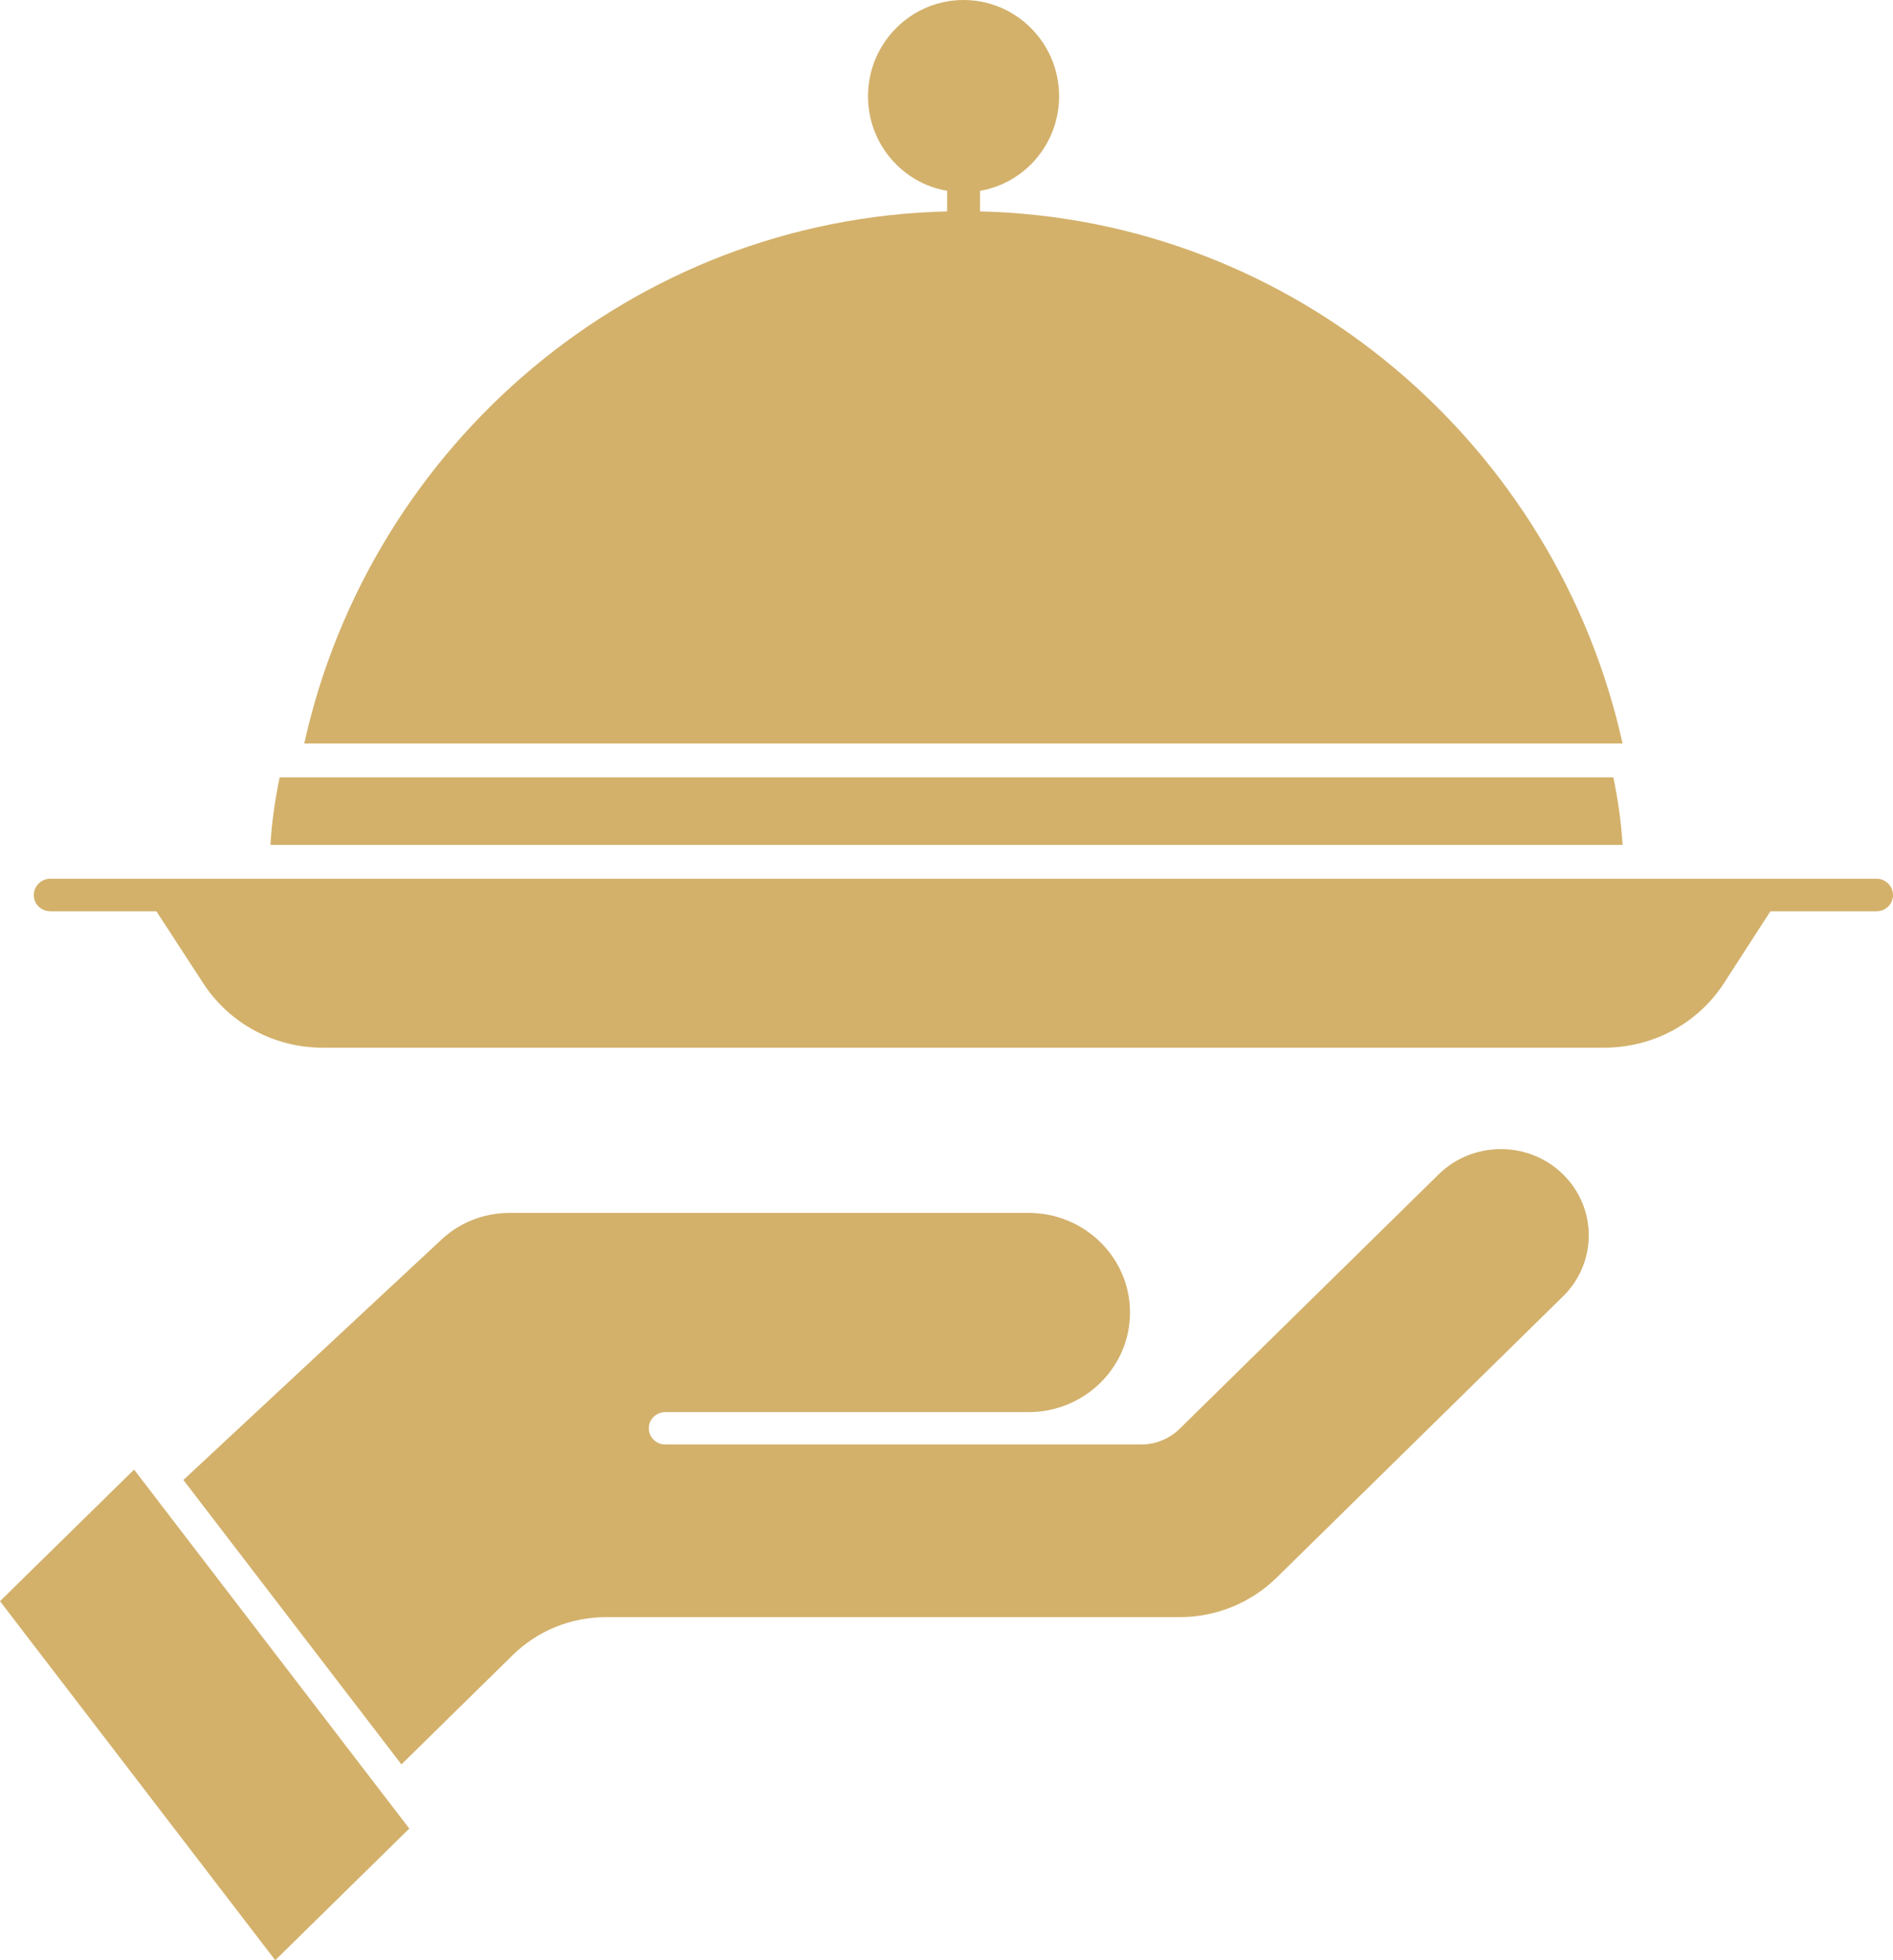
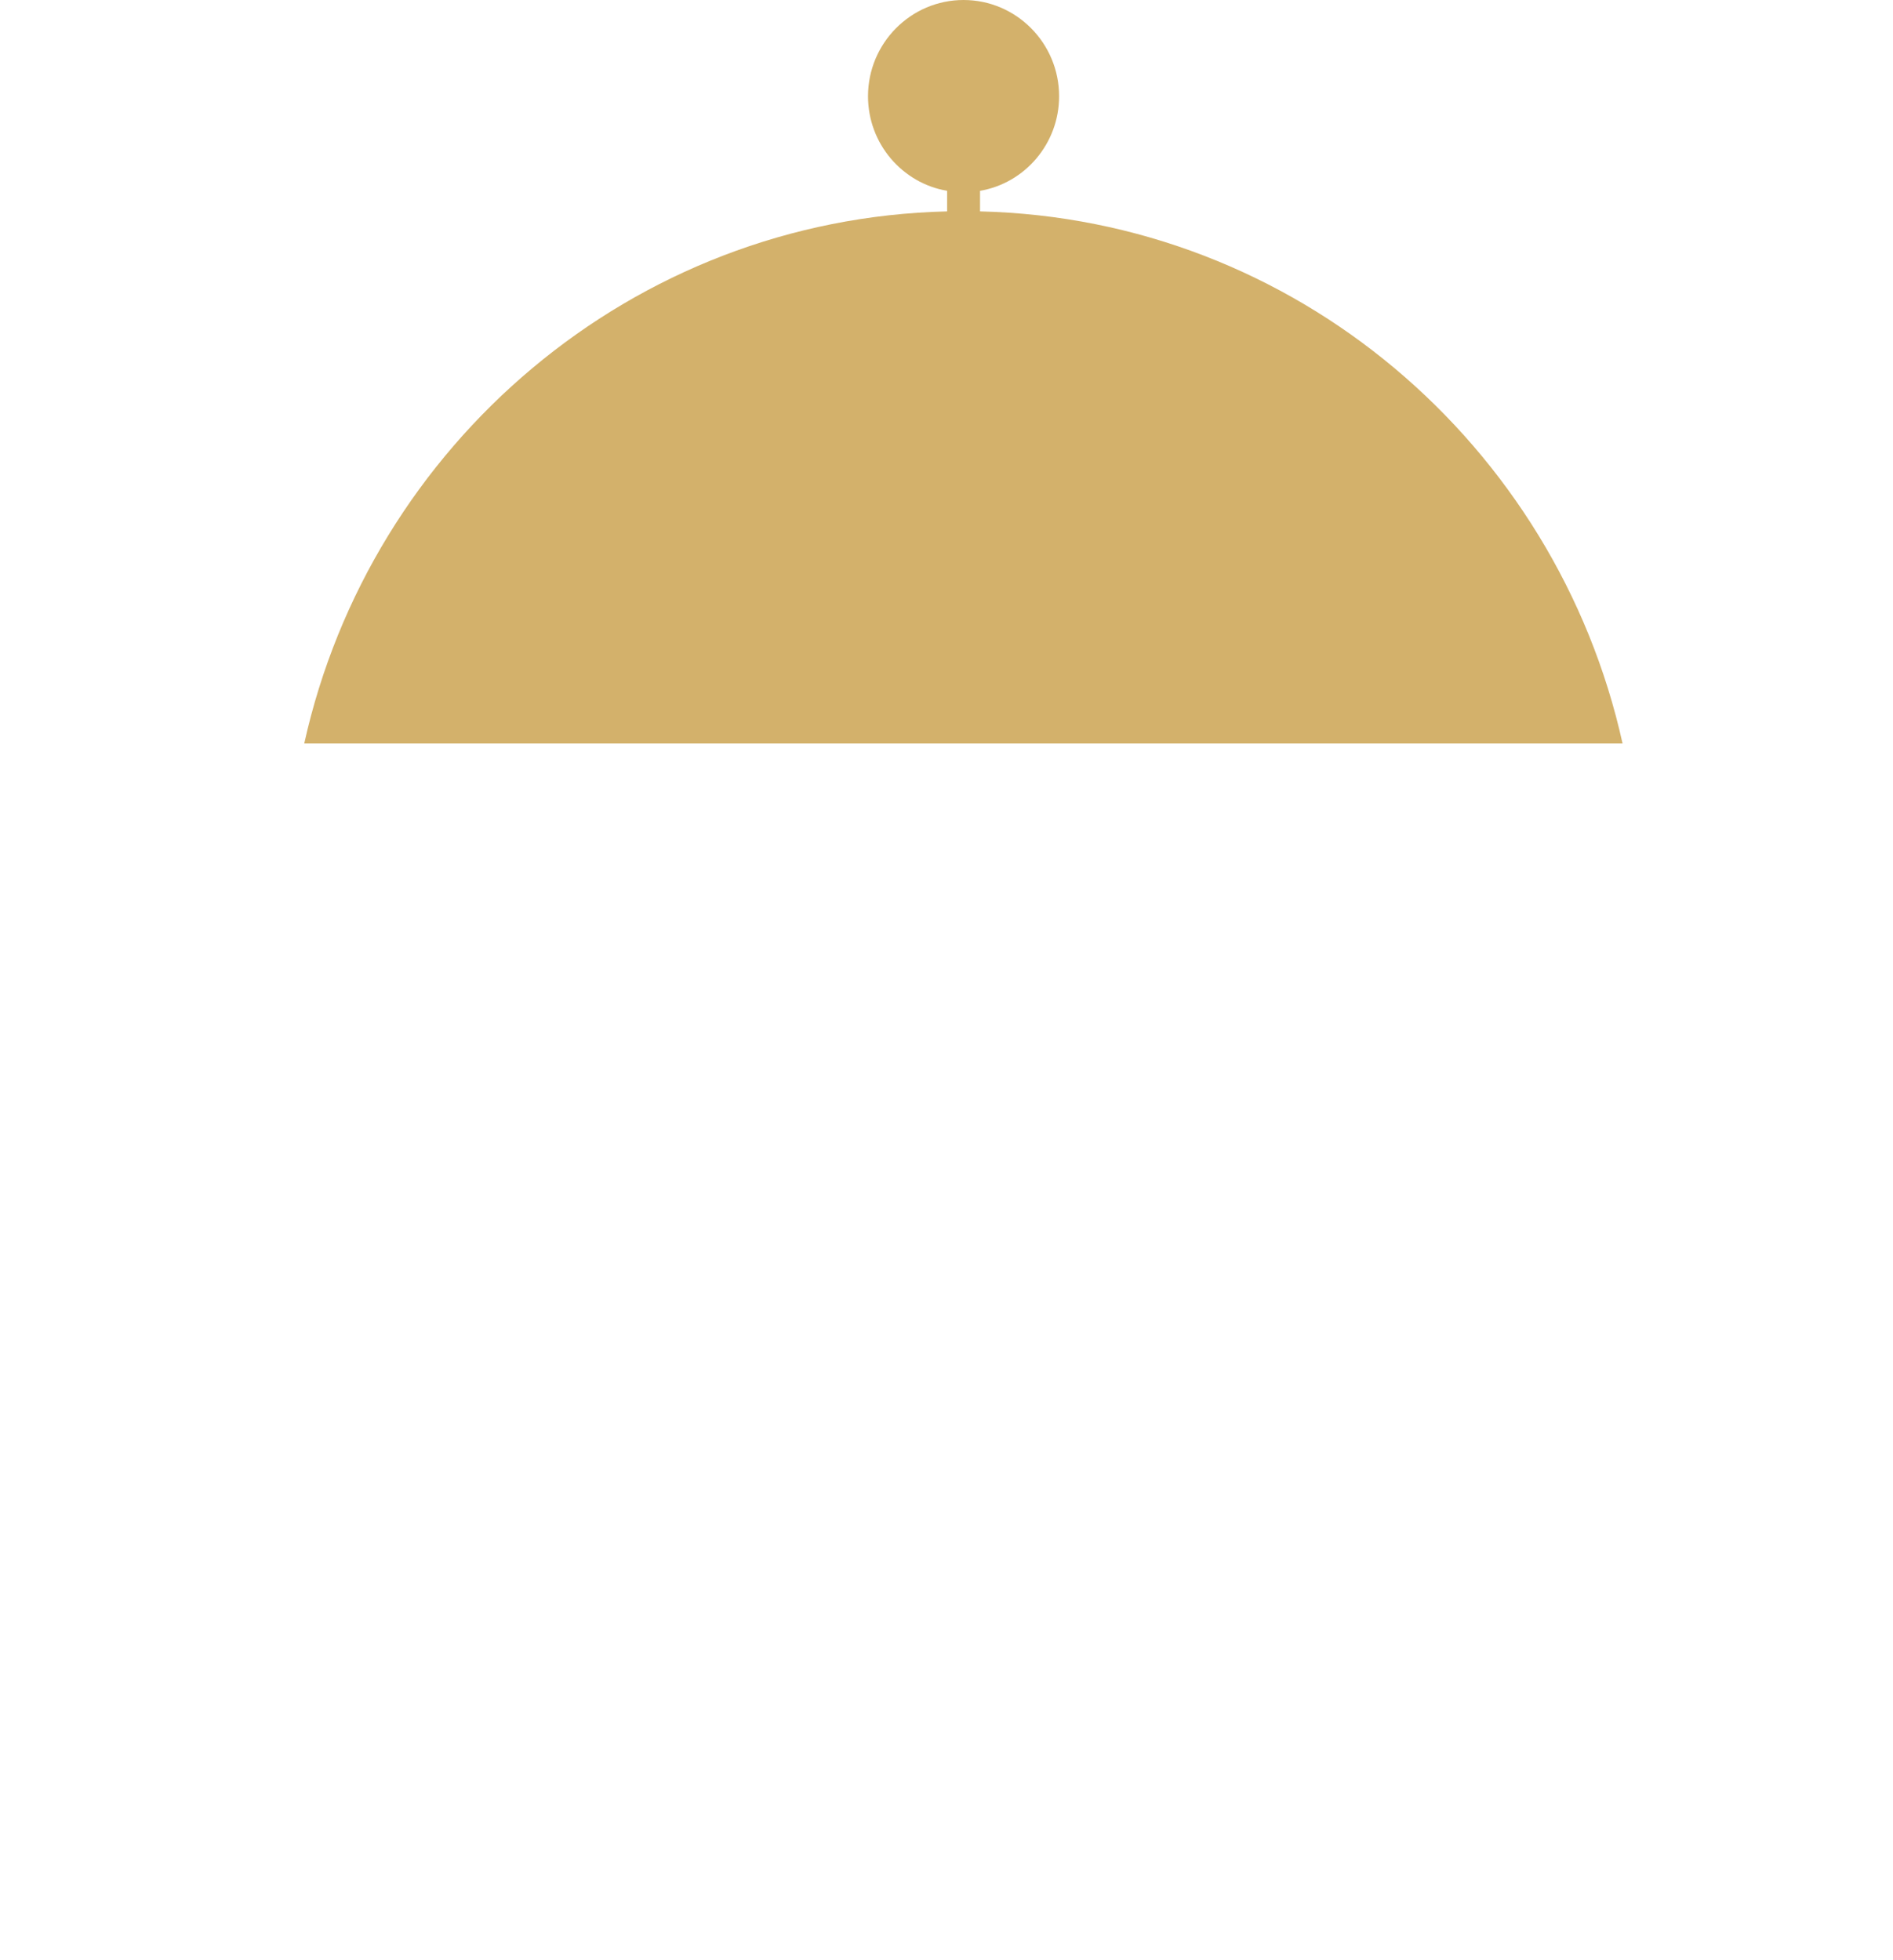
<svg xmlns="http://www.w3.org/2000/svg" width="56" height="58" viewBox="0 0 56 58" fill="none">
-   <path d="M8.142 58L0 47.377L3.966 43.483L12.108 54.105L8.142 58ZM46.238 38.358L37.772 46.675C37.001 47.432 35.977 47.849 34.888 47.849H17.932C16.887 47.849 15.904 48.249 15.165 48.975L11.875 52.206L5.425 43.79L13.001 36.733C13.556 36.188 14.293 35.888 15.078 35.888H30.43C32.084 35.888 33.429 37.209 33.429 38.834C33.429 40.459 32.084 41.782 30.43 41.782H19.683C19.413 41.782 19.194 41.996 19.194 42.261C19.194 42.527 19.413 42.741 19.683 42.741H33.748C34.184 42.741 34.594 42.575 34.901 42.272L42.561 34.746C43.574 33.752 45.222 33.751 46.236 34.744C47.253 35.741 47.256 37.358 46.238 38.358Z" fill="#D3B16B" />
-   <path d="M56 26.482C56 26.751 55.784 26.963 55.509 26.963H52.374L50.998 29.093C50.222 30.287 48.895 31 47.451 31H9.549C8.115 31 6.788 30.287 6.012 29.093L4.626 26.963H1.491C1.216 26.963 1 26.751 1 26.482C1 26.222 1.216 26 1.491 26H55.509C55.784 26 56 26.222 56 26.482Z" fill="#D3B16B" />
-   <path d="M48 25H8C8.039 24.325 8.137 23.659 8.273 23H47.727C47.863 23.659 47.961 24.325 48 25Z" fill="#D3B16B" />
  <path d="M28.992 6.255V5.646C30.317 5.421 31.331 4.252 31.331 2.848C31.331 1.277 30.064 0 28.505 0C26.945 0 25.678 1.277 25.678 2.848C25.678 4.252 26.692 5.421 28.018 5.646V6.255C18.699 6.475 10.96 13.154 9 22H48C46.04 13.154 38.302 6.475 28.992 6.255Z" fill="#D3B16B" />
</svg>